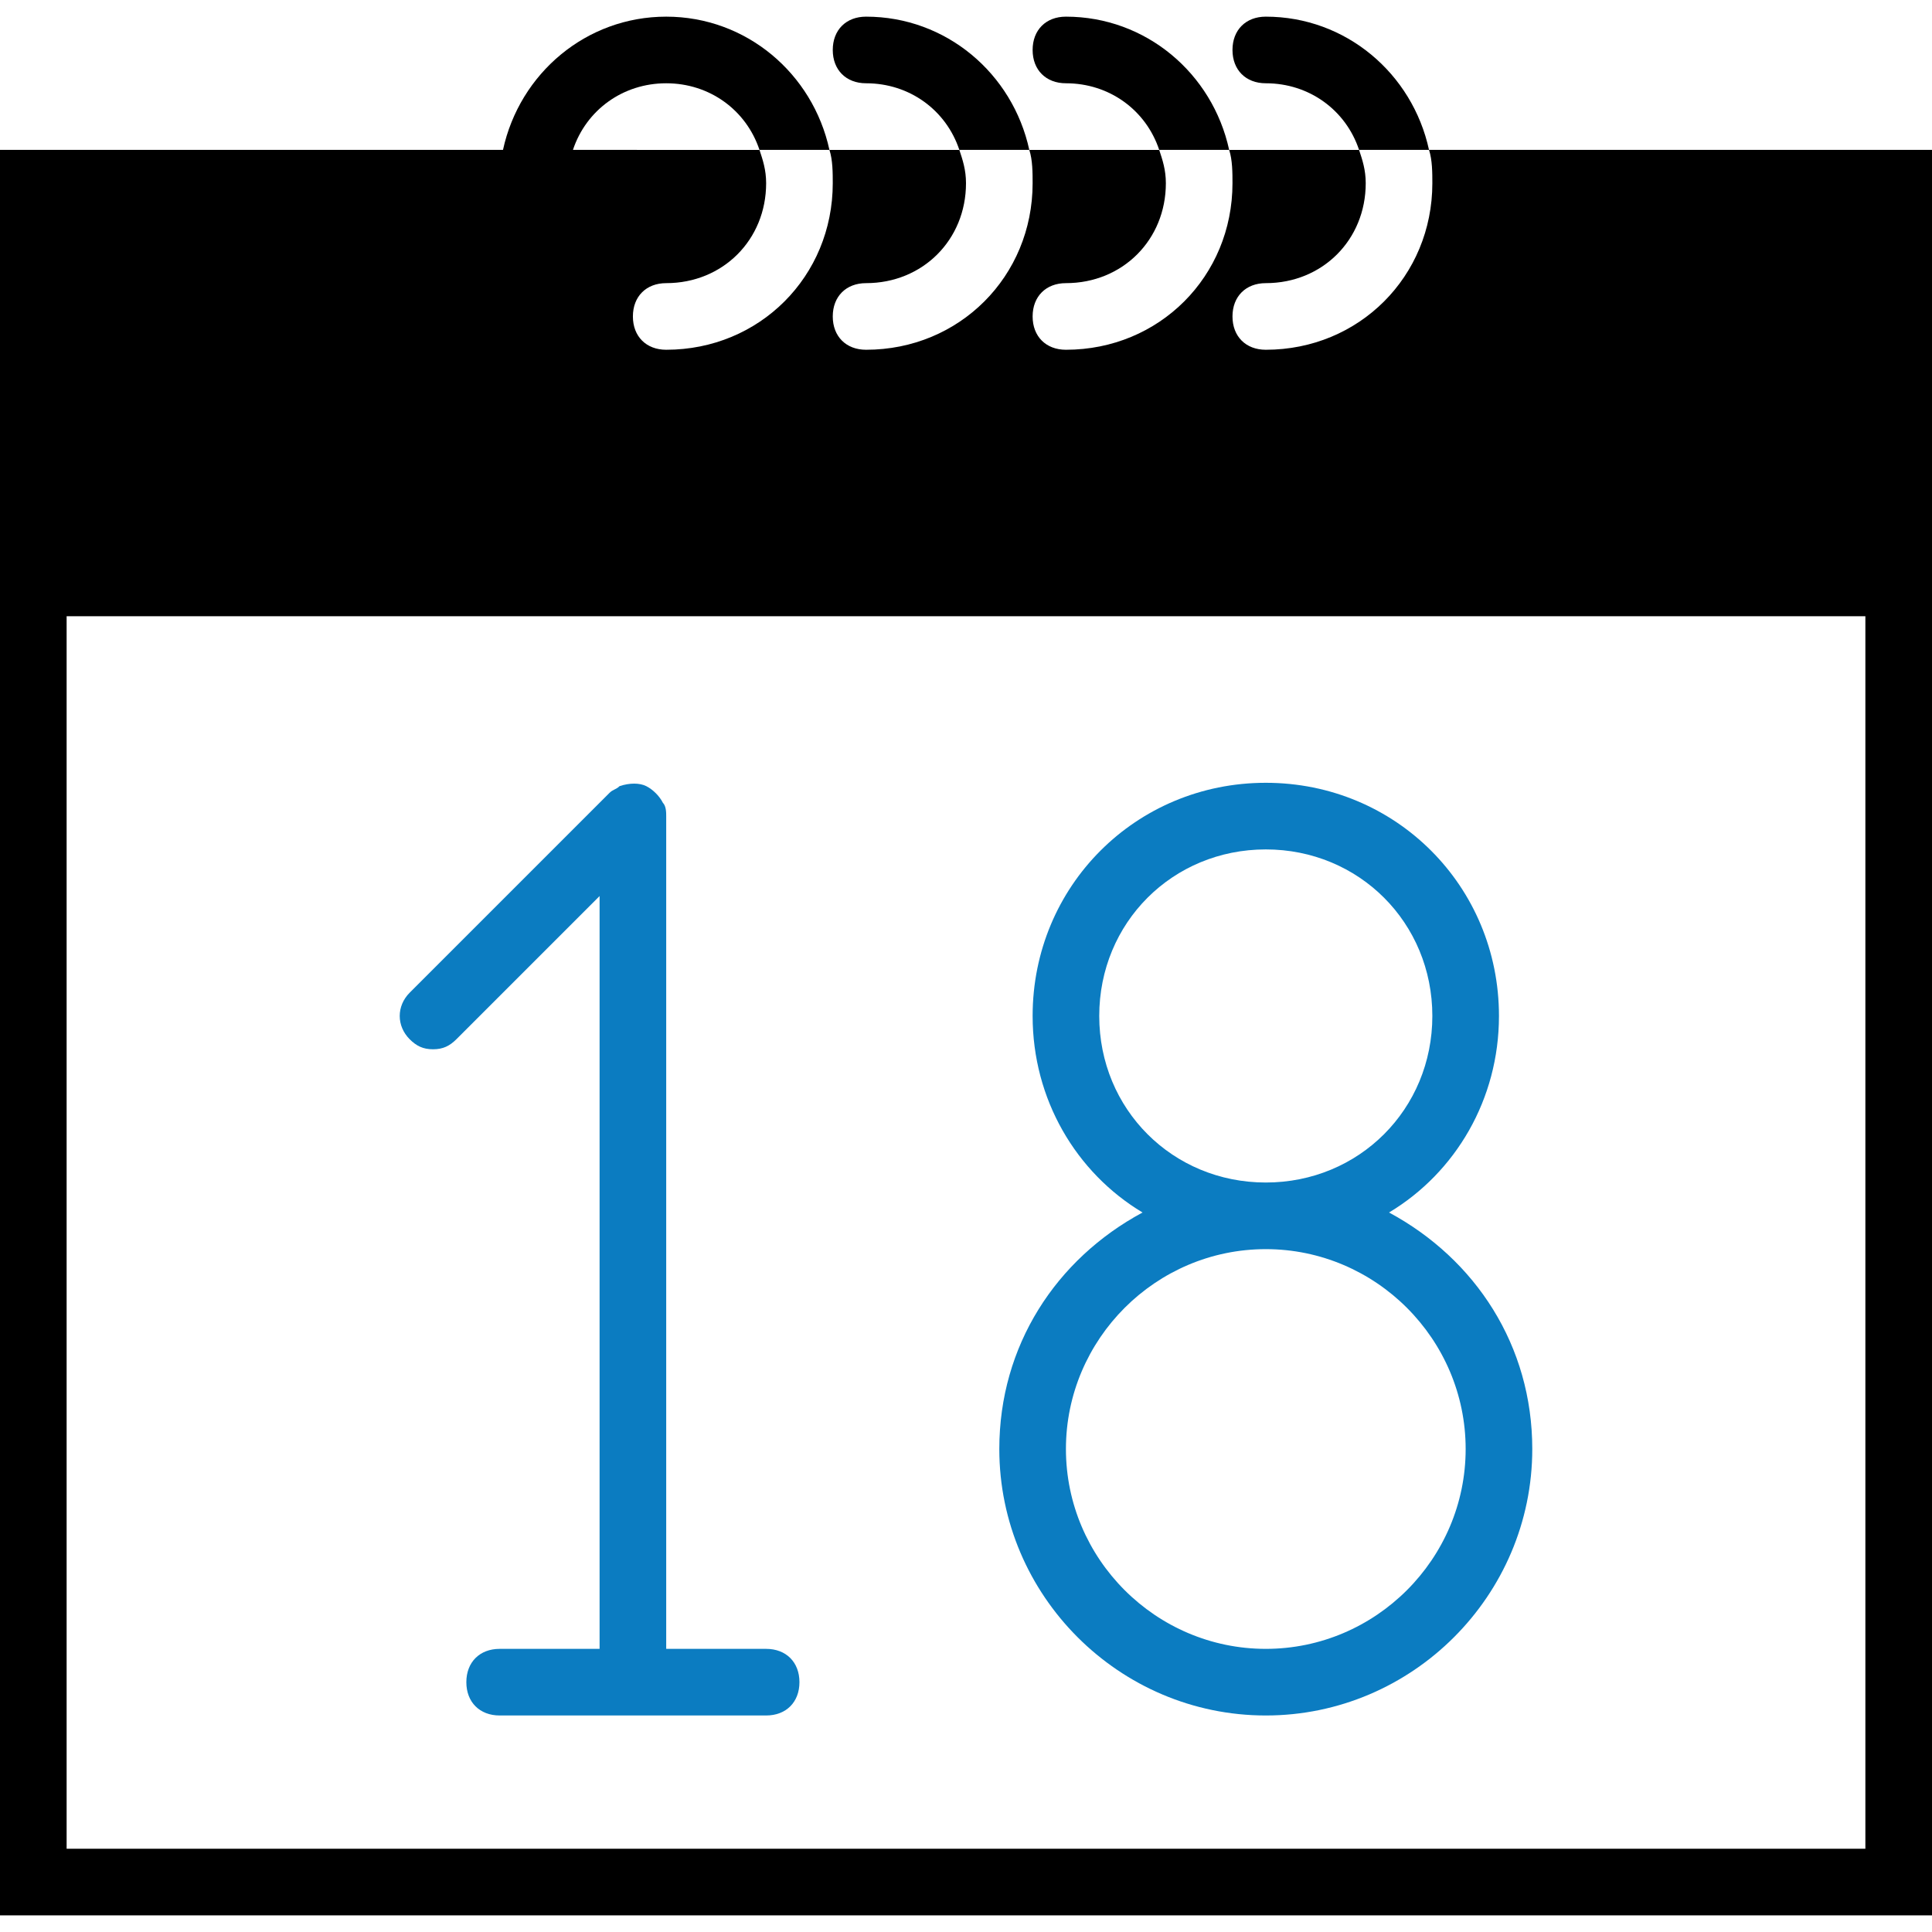
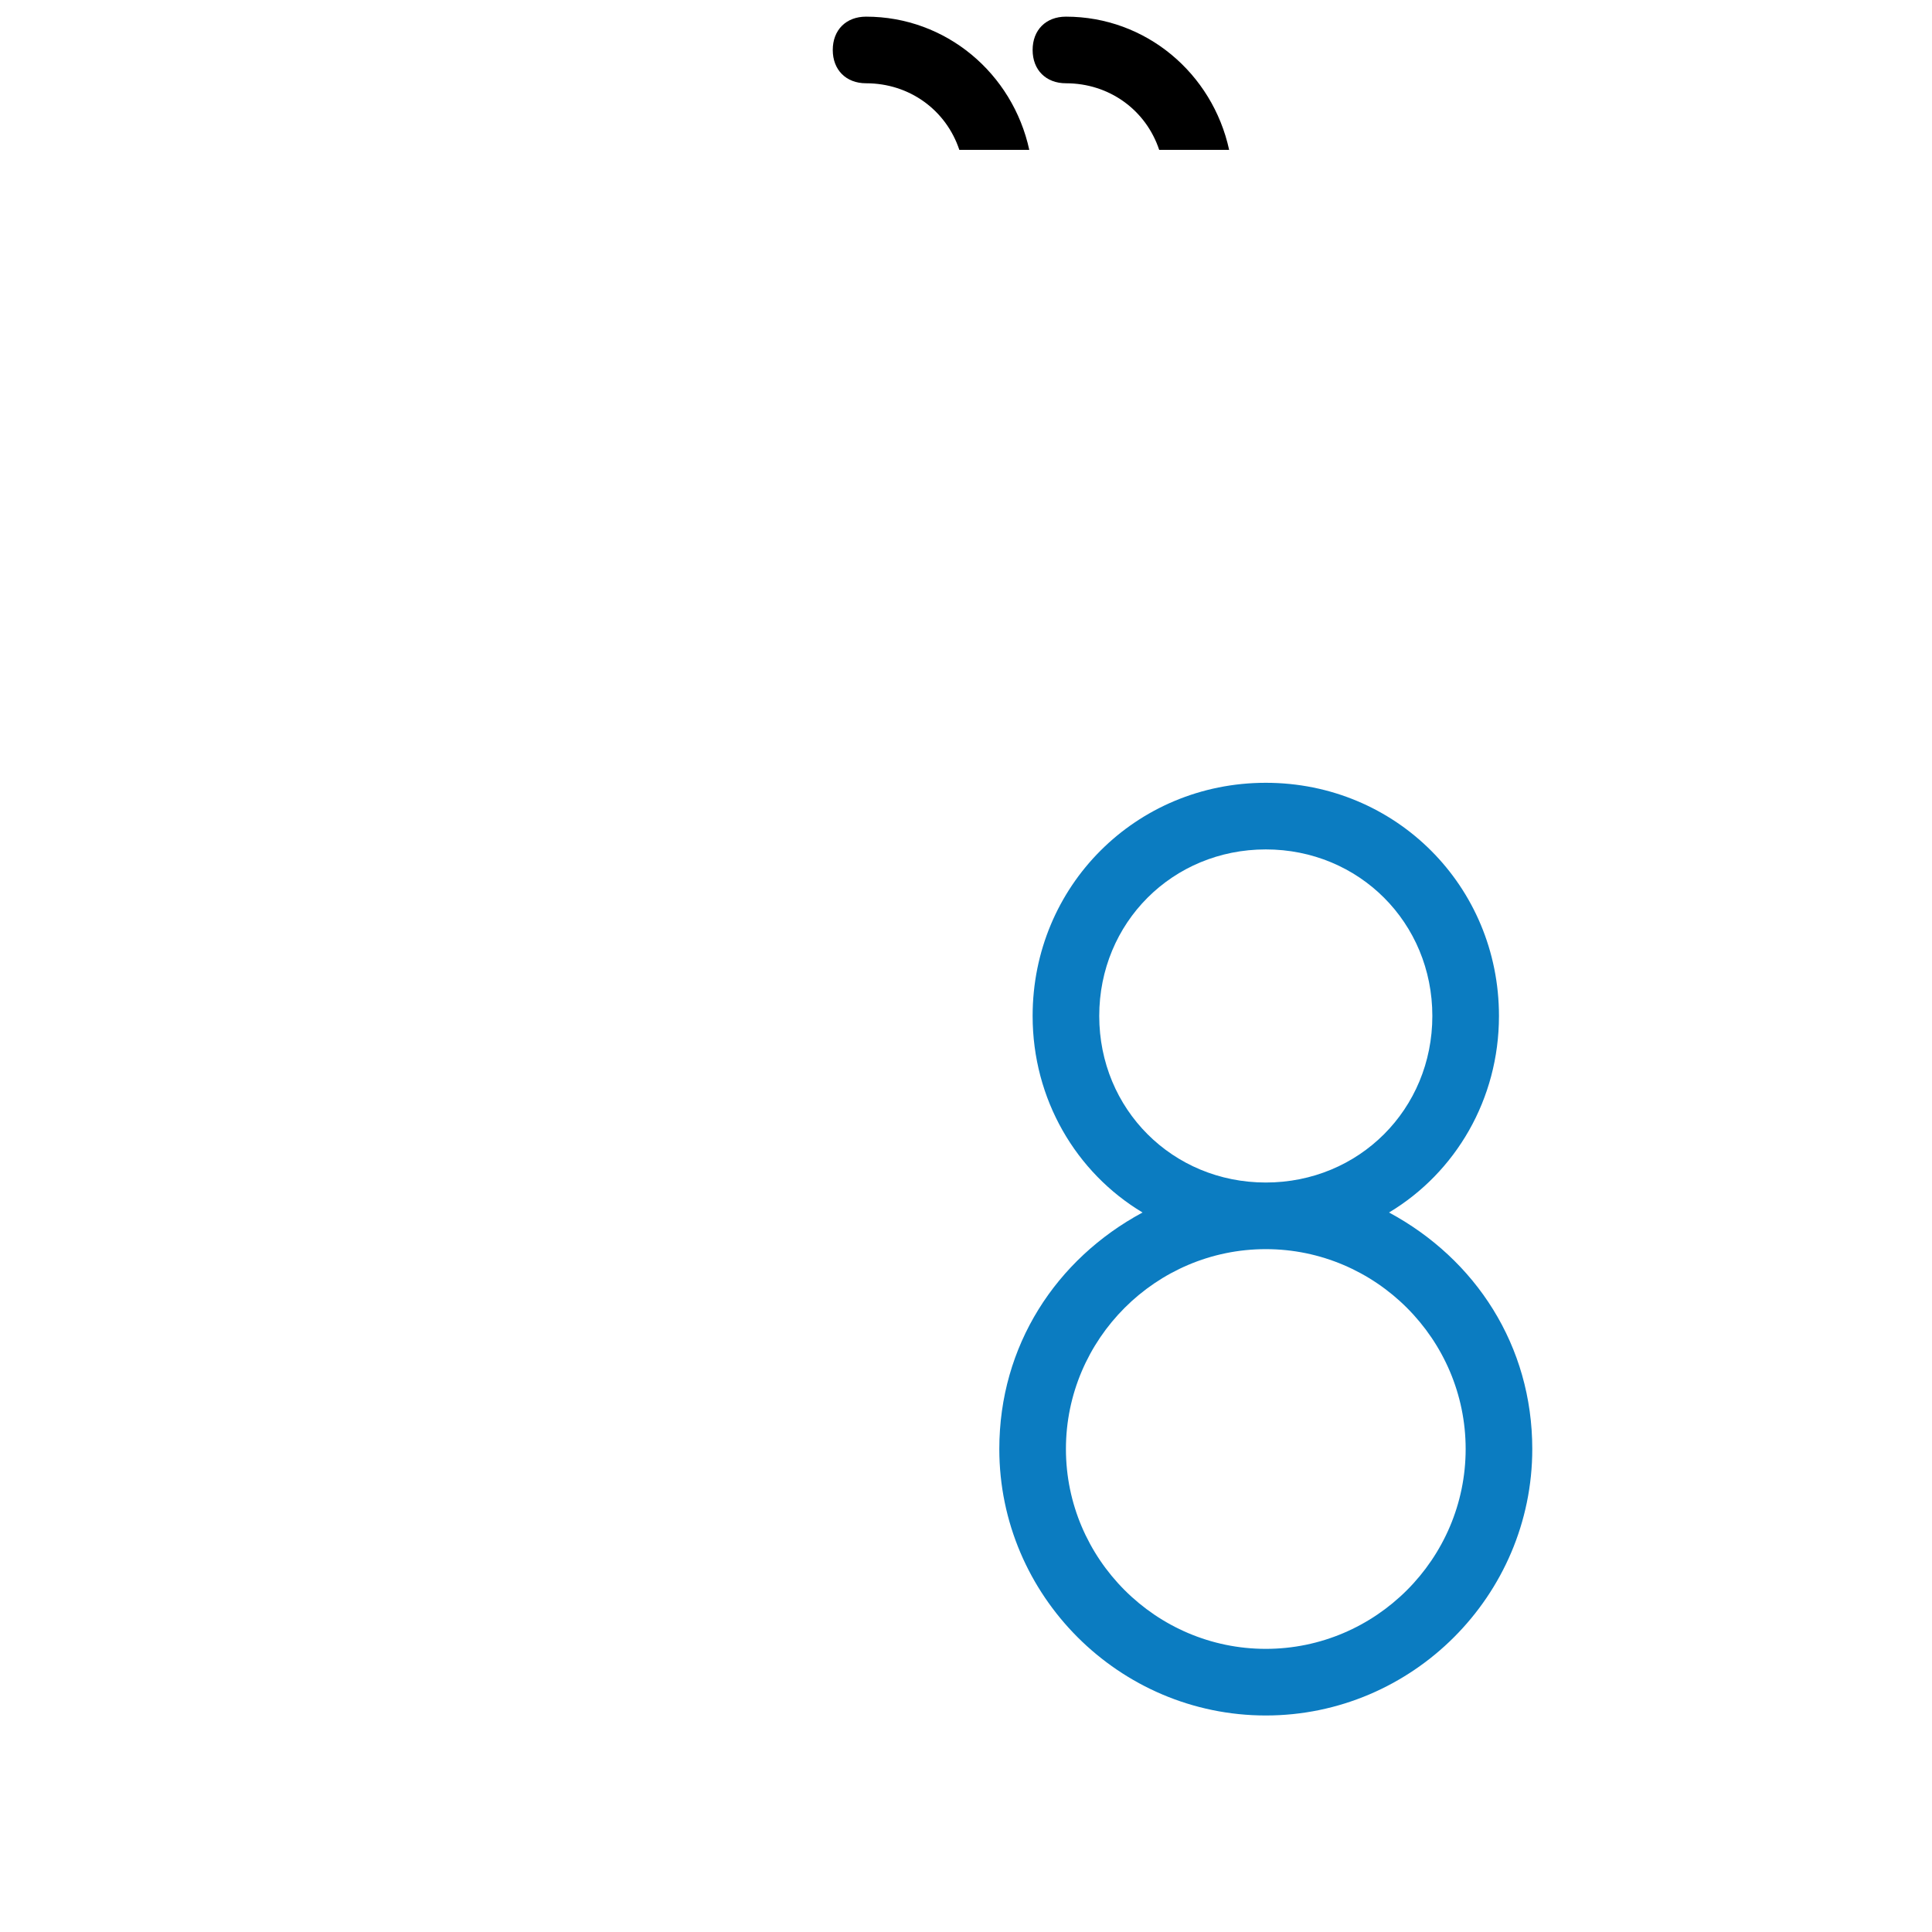
<svg xmlns="http://www.w3.org/2000/svg" version="1.1" id="Capa_1" x="0px" y="0px" viewBox="0 0 58 58" style="enable-background:new 0 0 58 58;" xml:space="preserve">
  <style type="text/css">
	.st0{fill:#0B7CC1;}
</style>
  <g>
-     <path class="st0" d="M13,31.5c0.3,0,0.5-0.1,0.7-0.3l4.3-4.3v22.6h-3c-0.6,0-1,0.4-1,1s0.4,1,1,1h8c0.6,0,1-0.4,1-1s-0.4-1-1-1h-3   v-25c0-0.1,0-0.3-0.1-0.4c-0.1-0.2-0.3-0.4-0.5-0.5s-0.5-0.1-0.8,0c-0.1,0.1-0.2,0.1-0.3,0.2l-6,6c-0.4,0.4-0.4,1,0,1.4   C12.5,31.4,12.7,31.5,13,31.5z" />
    <path class="st0" d="M30,43.5c0,4.4,3.6,8,8,8s8-3.6,8-8c0-3.1-1.7-5.7-4.3-7.1c2-1.2,3.3-3.4,3.3-5.9c0-3.9-3.1-7-7-7s-7,3.1-7,7   c0,2.5,1.3,4.7,3.3,5.9C31.7,37.8,30,40.4,30,43.5z M33,30.5c0-2.8,2.2-5,5-5s5,2.2,5,5s-2.2,5-5,5S33,33.3,33,30.5z M38,37.5   c3.3,0,6,2.7,6,6s-2.7,6-6,6s-6-2.7-6-6S34.7,37.5,38,37.5z" />
    <path d="M26,0.5c-0.6,0-1,0.4-1,1s0.4,1,1,1c1.3,0,2.4,0.8,2.8,2h2.1C30.4,2.2,28.4,0.5,26,0.5z" />
    <path d="M32,0.5c-0.6,0-1,0.4-1,1s0.4,1,1,1c1.3,0,2.4,0.8,2.8,2h2.1C36.4,2.2,34.4,0.5,32,0.5z" />
-     <path d="M38,0.5c-0.6,0-1,0.4-1,1s0.4,1,1,1c1.3,0,2.4,0.8,2.8,2h2.1C42.4,2.2,40.4,0.5,38,0.5z" />
-     <path d="M42.9,4.5C43,4.8,43,5.2,43,5.5c0,2.8-2.2,5-5,5c-0.6,0-1-0.4-1-1s0.4-1,1-1c1.7,0,3-1.3,3-3c0-0.4-0.1-0.7-0.2-1h-3.9   C37,4.8,37,5.2,37,5.5c0,2.8-2.2,5-5,5c-0.6,0-1-0.4-1-1s0.4-1,1-1c1.7,0,3-1.3,3-3c0-0.4-0.1-0.7-0.2-1h-3.9C31,4.8,31,5.2,31,5.5   c0,2.8-2.2,5-5,5c-0.6,0-1-0.4-1-1s0.4-1,1-1c1.7,0,3-1.3,3-3c0-0.4-0.1-0.7-0.2-1h-3.9C25,4.8,25,5.2,25,5.5c0,2.8-2.2,5-5,5   c-0.6,0-1-0.4-1-1s0.4-1,1-1c1.7,0,3-1.3,3-3c0-0.4-0.1-0.7-0.2-1H18h-0.8c0.4-1.2,1.5-2,2.8-2s2.4,0.8,2.8,2h2.1   c-0.5-2.3-2.5-4-4.9-4s-4.4,1.7-4.9,4H14H0v12v2v39h58v-39v-2v-12H42.9z M56,55.5H2v-37h54V55.5z" />
  </g>
</svg>